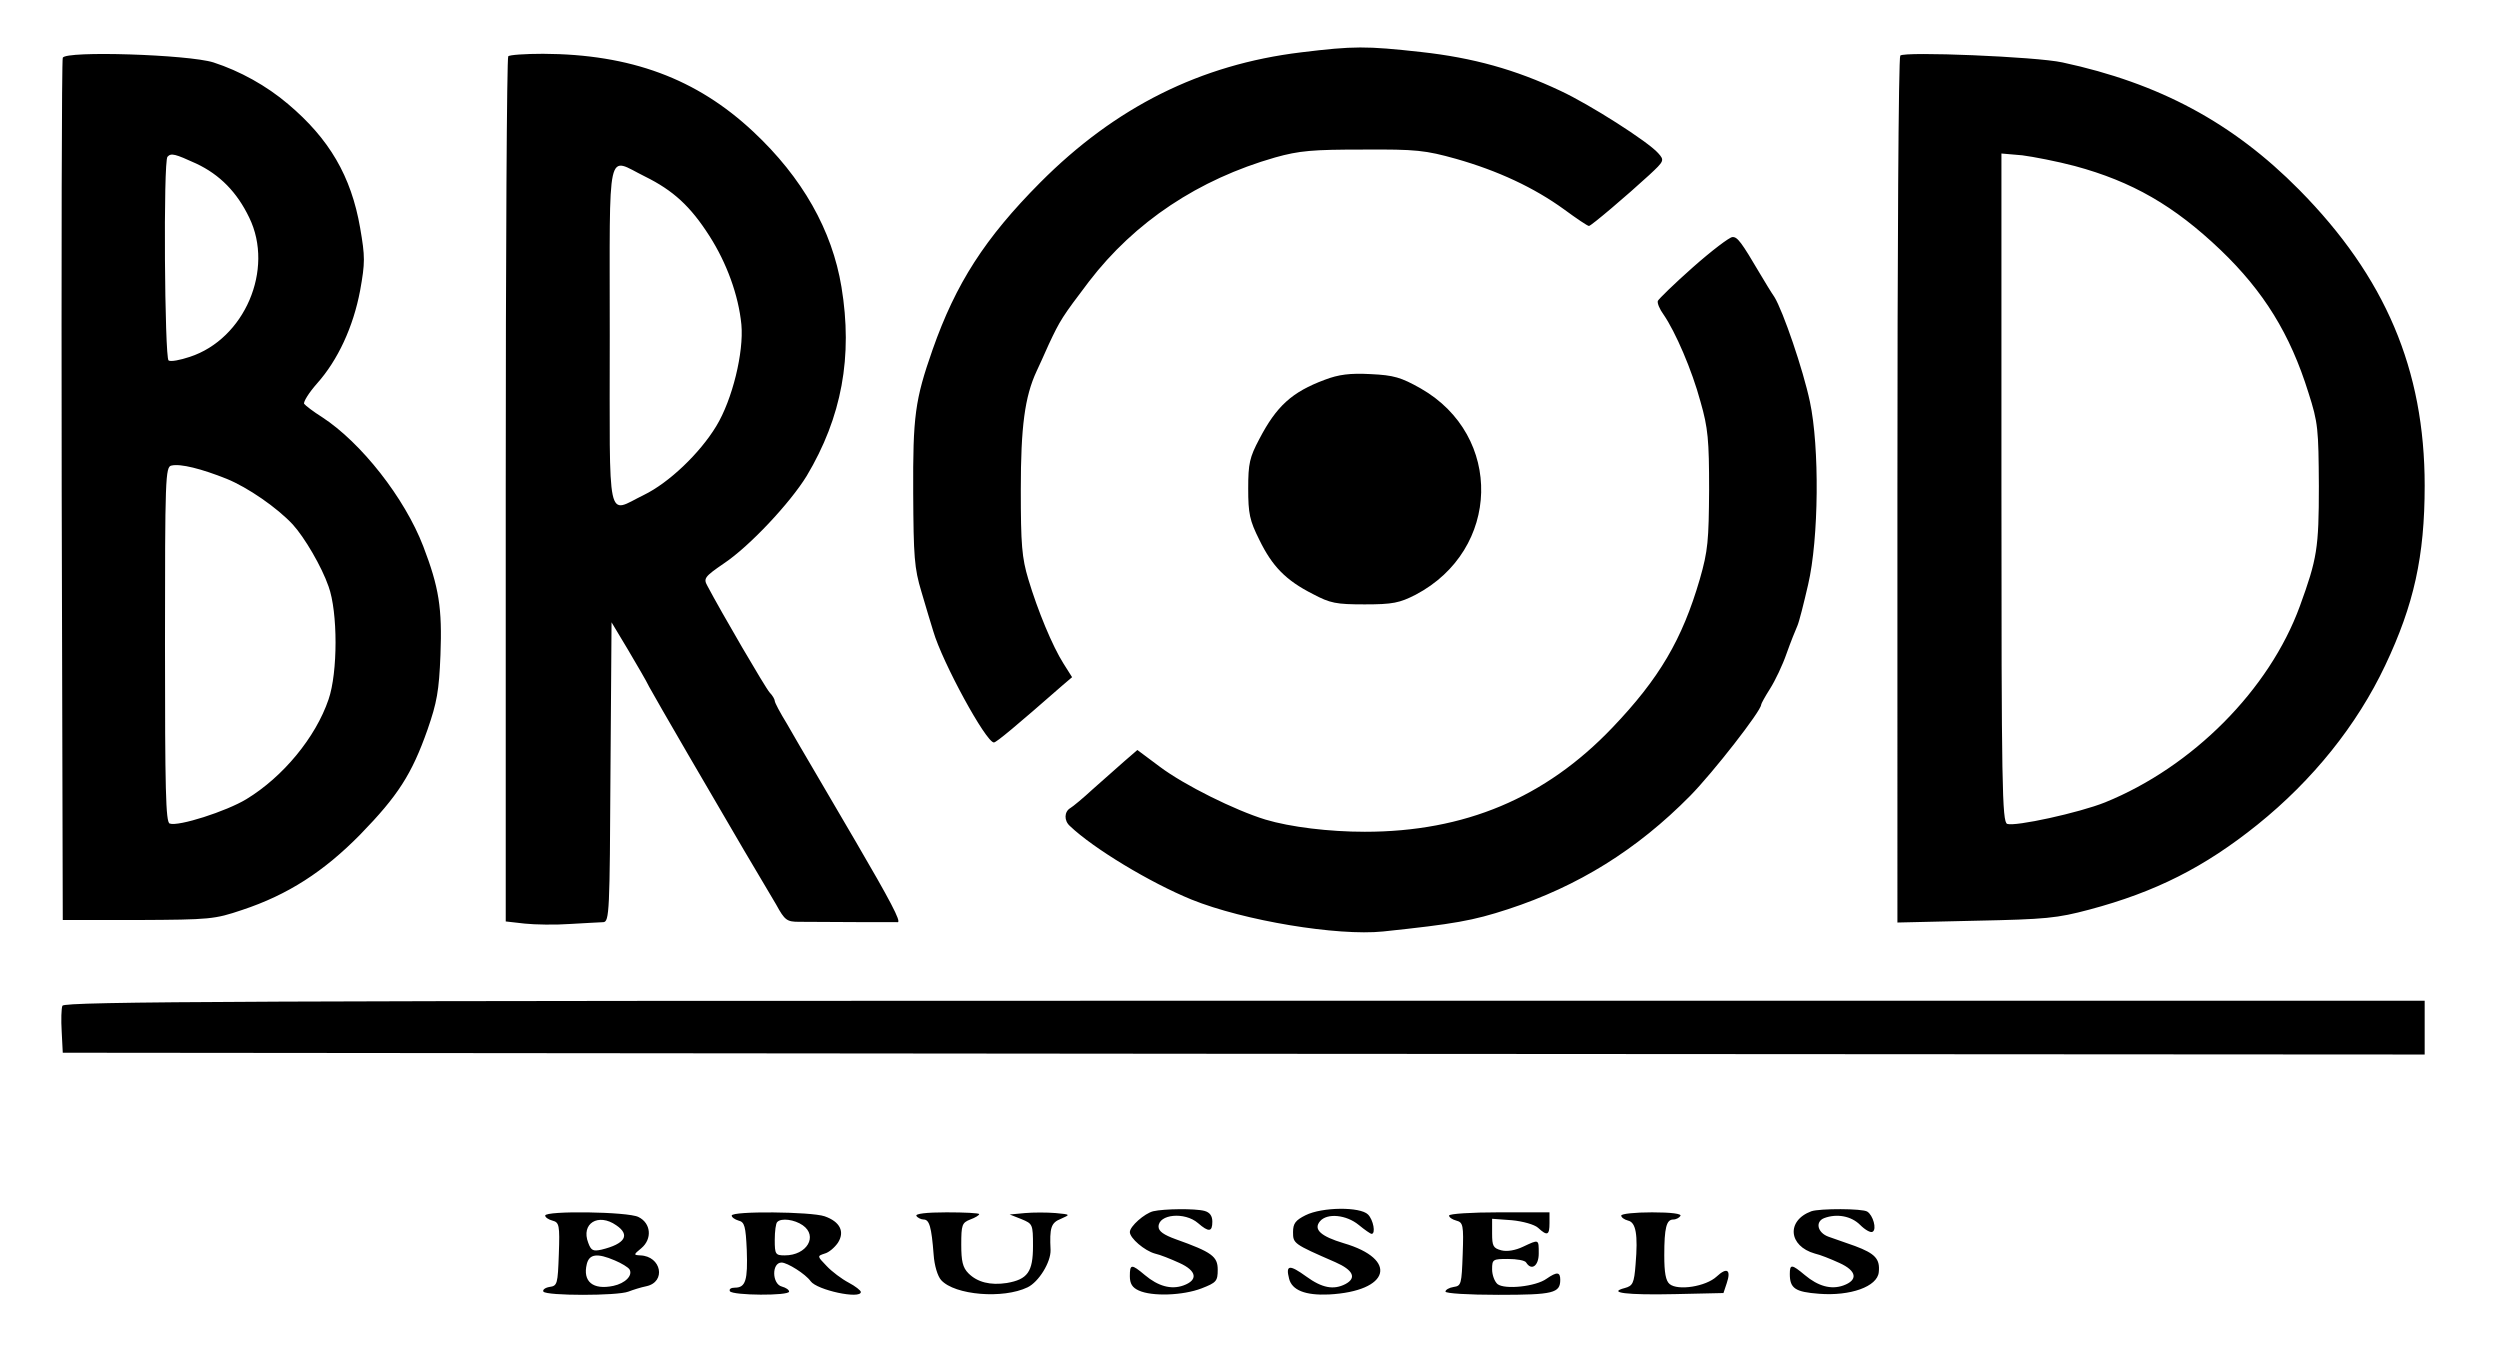
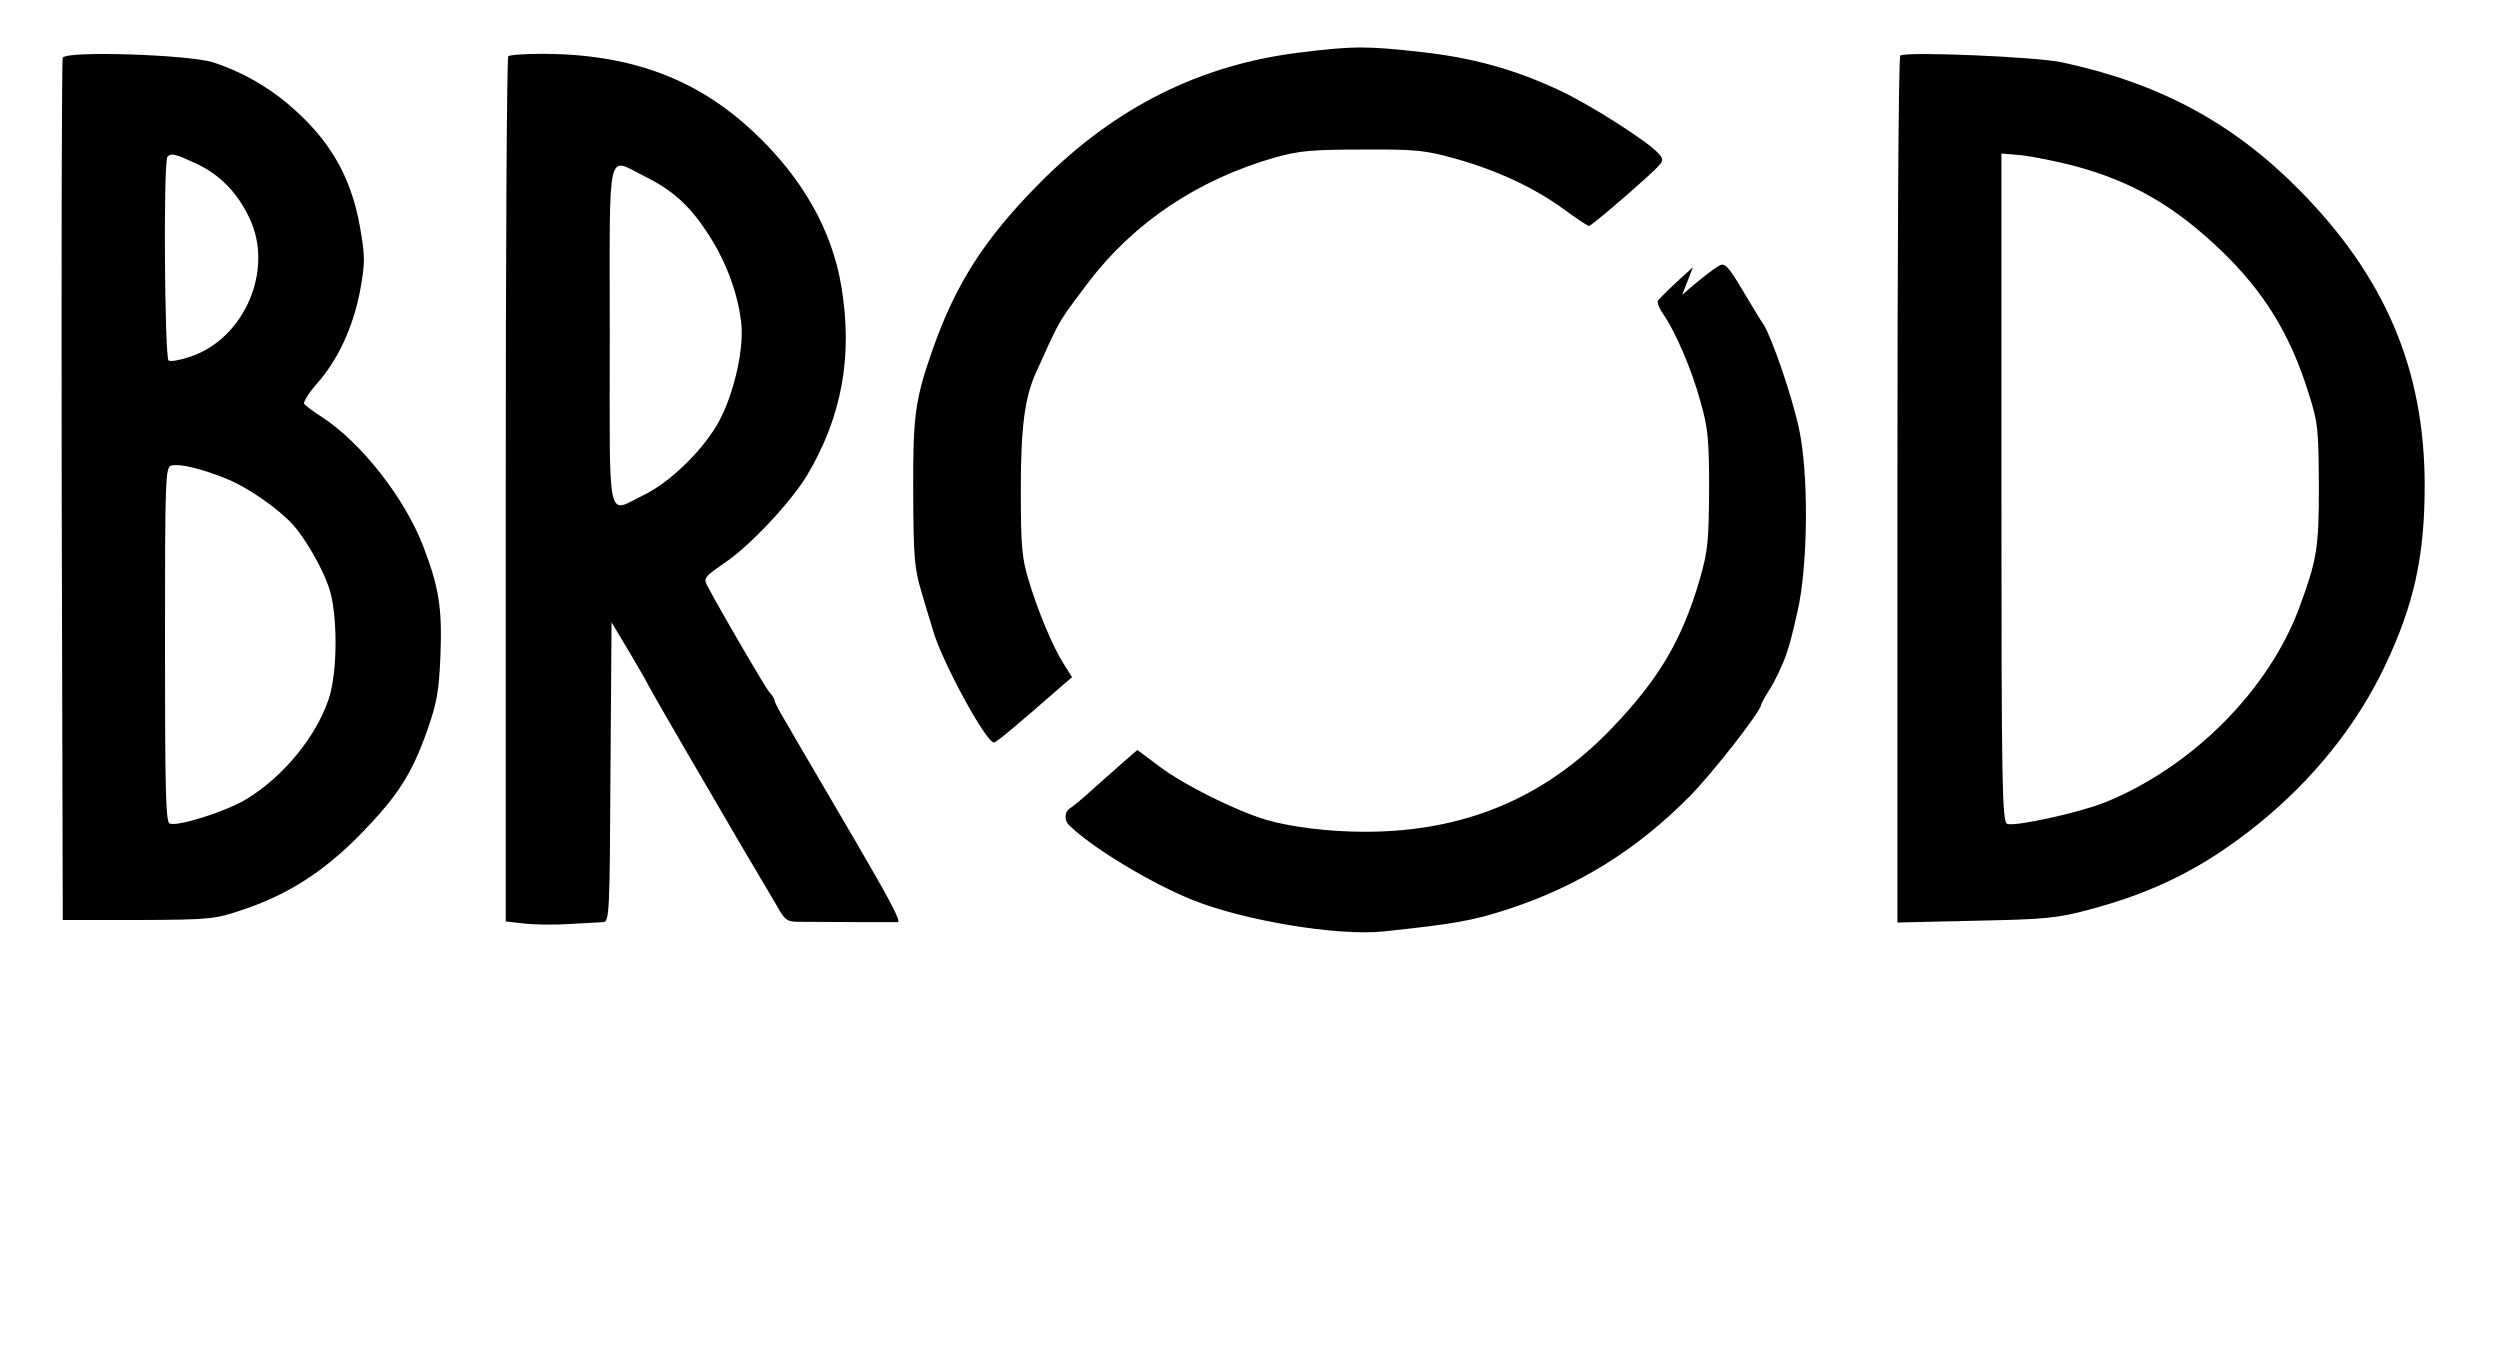
<svg xmlns="http://www.w3.org/2000/svg" version="1.0" viewBox="0 0 697 376">
-   <path d="M3627 3614c-280-34-517-152-727-363-154-155-235-281-300-466-49-140-55-185-54-400 1-177 3-209 23-275 12-41 27-91 33-110 25-86 147-310 169-310 7 0 63 47 191 159l27 23-24 38c-31 49-72 148-98 235-18 60-21 96-21 250 0 175 11 259 44 330 5 11 21 45 34 75 32 68 37 76 112 175 128 167 306 285 519 346 68 19 104 22 245 22 149 1 174-2 260-26 116-33 217-80 301-141 34-25 65-46 69-46 6 0 106 85 168 142 42 39 43 41 25 61-28 32-191 136-273 174-125 59-243 92-388 108-154 17-187 17-335-1zM175 3599c-3-8-4-552-3-1209l3-1195h210c201 1 213 2 290 28 127 42 228 107 330 211 104 107 143 167 187 292 26 75 32 107 36 208 5 131-4 188-48 303-52 135-173 289-282 360-24 15-46 32-50 37-3 5 13 31 36 57 58 65 101 158 120 259 14 78 14 94 0 175-25 144-86 248-201 345-60 51-134 92-208 116-70 22-412 33-420 13zm372-295c66-31 114-80 148-151 70-144-13-338-166-388-27-9-53-14-59-10-11 7-15 557-3 568 10 11 21 8 80-19zm85-879c59-24 140-80 184-127 33-36 81-118 100-173 26-71 26-240 0-315-36-106-127-216-229-278-56-34-190-77-214-68-11 4-13 95-13 500 0 463 1 495 18 498 25 6 84-9 154-37zM1417 3603c-4-3-7-548-7-1209V1191l53-6c28-3 86-4 127-1 41 2 83 5 92 5 17 1 18 30 20 419l3 417 45-75c24-41 52-88 60-105 20-37 180-312 264-455 34-58 75-126 90-152 24-44 30-48 64-48 94-1 268-1 275-1 10 1-21 60-118 226-45 77-99 169-120 205s-53 90-71 122c-19 31-34 59-34 64 0 4-6 15-14 23-12 13-135 224-174 298-11 20-8 25 46 62 72 48 185 169 231 244 98 164 129 333 97 527-26 158-109 305-246 433-158 148-342 216-586 217-50 0-94-3-97-7zm381-335c79-39 127-83 180-166 48-75 81-165 89-247 7-77-25-209-70-283-46-76-132-158-202-192-105-51-95-96-95 445 0 542-10 496 98 443zM5298 3605c-5-5-8-550-8-1213V1188l218 5c196 4 227 7 317 31 184 49 321 118 469 237 154 124 277 277 356 444 80 169 110 304 110 501 0 324-110 582-350 825-185 187-390 297-660 355-73 16-441 31-452 19zm487-308c159-43 276-110 406-234 120-115 194-234 245-398 27-84 28-101 29-260 0-174-5-203-53-335-85-233-299-448-543-547-72-29-251-68-273-60-14 6-16 105-16 938v931l58-5c31-4 98-17 147-30zM4720 3015c-52-46-96-89-98-94-2-6 5-23 16-38 33-48 79-154 103-243 21-73 24-107 24-245-1-142-3-170-26-250-49-168-113-277-244-414-187-196-412-290-690-290-99 0-207 13-277 34-85 26-226 96-294 147l-63 47-37-32c-20-18-59-52-87-77-27-25-56-49-63-53-17-10-18-35-1-50 66-63 224-158 339-205 146-59 407-102 534-89 199 21 250 30 348 62 196 64 360 166 508 316 64 65 198 237 198 254 0 3 11 23 25 45s35 66 46 98c11 31 25 66 30 77s18 63 30 115c30 128 32 384 5 510-19 90-75 253-99 292-9 13-26 41-39 63-53 90-64 105-78 104-8 0-58-38-110-84z" transform="matrix(.1 0 0 -.1 0 376)" />
-   <path d="M3693 2701c-91-34-134-73-182-165-27-51-31-68-31-138s4-89 31-143c36-74 74-113 149-151 49-26 65-29 145-29 78 0 97 4 142 27 237 125 245 443 14 575-55 31-75 37-140 40-57 3-89-1-128-16zM174 956c-3-7-4-40-2-72l3-59 3293-3 3292-2v150H3470c-2768 0-3291-2-3296-14zM3215 383c-24-6-65-42-65-58 0-17 41-52 70-60 14-3 44-15 68-26 49-22 53-48 11-63-34-12-70-2-107 29-38 32-42 31-42-3 0-21 7-32 25-40 37-17 123-14 175 6 41 16 45 20 45 52 0 37-16 49-117 85-33 12-48 22-48 35 0 35 73 42 110 10 30-26 40-25 40 4 0 16-7 26-22 30-26 7-113 6-143-1zM3640 372c-28-14-35-23-35-47 0-32 1-33 118-84 50-22 60-44 28-61-33-17-65-11-109 21-47 34-58 33-48-6 8-32 45-47 111-44 170 9 195 98 41 143-63 19-85 38-66 61 20 24 74 18 108-10 17-14 33-25 36-25 12 0 5 39-10 54-22 22-128 21-174-2zM5050 383c-70-26-64-97 10-118 14-3 44-15 68-26 49-22 53-48 11-63-34-12-70-2-107 29s-42 31-42 3c0-40 15-50 81-55 88-7 163 20 167 60 4 37-10 52-66 73-26 9-59 21-74 26-31 11-38 42-12 52 35 13 75 6 100-19 14-14 30-23 35-19 12 7 1 46-15 56-13 9-133 9-156 1zM1520 371c0-5 9-11 20-14 19-5 21-12 18-94-3-83-4-88-26-91-12-2-20-8-17-13 8-12 207-12 237 0 13 5 35 12 50 15 56 12 42 84-17 86-19 1-19 2 3 20 31 26 27 70-8 87-29 15-260 18-260 4zm198-27c40-27 25-52-41-68-23-5-29-3-37 19-21 54 28 84 78 49zm-4-98c19-8 37-19 41-25 10-17-12-39-45-46-57-12-86 12-74 61 7 28 29 31 78 10zM2040 371c0-5 9-11 19-14 17-4 20-16 23-82 3-84-3-105-33-105-11 0-17-4-14-10 8-12 165-13 165-1 0 5-9 11-20 14-28 7-29 67-1 67 16 0 67-32 81-52 18-25 140-51 140-30 0 4-15 16-34 26s-47 31-61 46c-27 28-27 28-6 35 12 3 28 17 37 30 20 31 6 59-37 74-38 13-259 15-259 2zm198-27c43-30 12-84-50-84-26 0-28 3-28 43 0 24 3 47 7 50 11 12 48 7 71-9zM2555 370c3-5 13-10 20-10 16 0 22-20 28-98 2-30 11-60 21-71 38-42 173-53 241-20 31 15 65 70 64 104-3 62 1 76 29 87 27 12 27 12-15 16-24 2-62 2-85 0l-43-4 33-13c31-13 32-14 32-75 0-72-15-93-73-103-46-7-82 2-107 27-16 16-20 34-20 80 0 55 2 61 25 70 14 5 25 12 25 15s-41 5-91 5c-57 0-88-4-84-10zM4040 371c0-5 9-11 20-14 19-5 21-12 18-94-3-83-4-88-25-91-13-2-23-8-23-13s63-9 148-9c153 0 172 5 172 42 0 22-9 23-38 3-30-22-117-31-137-15-8 7-15 25-15 41 0 28 2 29 44 29 25 0 48-4 51-10 15-24 35-9 35 25 0 41 1 40-44 19-21-10-44-14-60-10-23 6-26 12-26 47v41l55-4c31-3 63-12 73-21 26-24 32-21 32 13v30h-140c-77 0-140-4-140-9zM4520 371c0-5 8-11 19-14 22-5 28-39 21-122-4-53-8-60-30-66-50-13 5-20 140-17l135 3 9 27c13 38 1 46-28 19-30-28-108-40-131-21-11 9-15 32-15 80 0 77 6 100 25 100 8 0 17 5 20 10 4 6-25 10-79 10-47 0-86-4-86-9z" transform="matrix(.1 0 0 -.1 0 376)" />
+   <path d="M3627 3614c-280-34-517-152-727-363-154-155-235-281-300-466-49-140-55-185-54-400 1-177 3-209 23-275 12-41 27-91 33-110 25-86 147-310 169-310 7 0 63 47 191 159l27 23-24 38c-31 49-72 148-98 235-18 60-21 96-21 250 0 175 11 259 44 330 5 11 21 45 34 75 32 68 37 76 112 175 128 167 306 285 519 346 68 19 104 22 245 22 149 1 174-2 260-26 116-33 217-80 301-141 34-25 65-46 69-46 6 0 106 85 168 142 42 39 43 41 25 61-28 32-191 136-273 174-125 59-243 92-388 108-154 17-187 17-335-1zM175 3599c-3-8-4-552-3-1209l3-1195h210c201 1 213 2 290 28 127 42 228 107 330 211 104 107 143 167 187 292 26 75 32 107 36 208 5 131-4 188-48 303-52 135-173 289-282 360-24 15-46 32-50 37-3 5 13 31 36 57 58 65 101 158 120 259 14 78 14 94 0 175-25 144-86 248-201 345-60 51-134 92-208 116-70 22-412 33-420 13zm372-295c66-31 114-80 148-151 70-144-13-338-166-388-27-9-53-14-59-10-11 7-15 557-3 568 10 11 21 8 80-19zm85-879c59-24 140-80 184-127 33-36 81-118 100-173 26-71 26-240 0-315-36-106-127-216-229-278-56-34-190-77-214-68-11 4-13 95-13 500 0 463 1 495 18 498 25 6 84-9 154-37zM1417 3603c-4-3-7-548-7-1209V1191l53-6c28-3 86-4 127-1 41 2 83 5 92 5 17 1 18 30 20 419l3 417 45-75c24-41 52-88 60-105 20-37 180-312 264-455 34-58 75-126 90-152 24-44 30-48 64-48 94-1 268-1 275-1 10 1-21 60-118 226-45 77-99 169-120 205s-53 90-71 122c-19 31-34 59-34 64 0 4-6 15-14 23-12 13-135 224-174 298-11 20-8 25 46 62 72 48 185 169 231 244 98 164 129 333 97 527-26 158-109 305-246 433-158 148-342 216-586 217-50 0-94-3-97-7zm381-335c79-39 127-83 180-166 48-75 81-165 89-247 7-77-25-209-70-283-46-76-132-158-202-192-105-51-95-96-95 445 0 542-10 496 98 443zM5298 3605c-5-5-8-550-8-1213V1188l218 5c196 4 227 7 317 31 184 49 321 118 469 237 154 124 277 277 356 444 80 169 110 304 110 501 0 324-110 582-350 825-185 187-390 297-660 355-73 16-441 31-452 19zm487-308c159-43 276-110 406-234 120-115 194-234 245-398 27-84 28-101 29-260 0-174-5-203-53-335-85-233-299-448-543-547-72-29-251-68-273-60-14 6-16 105-16 938v931l58-5c31-4 98-17 147-30zM4720 3015c-52-46-96-89-98-94-2-6 5-23 16-38 33-48 79-154 103-243 21-73 24-107 24-245-1-142-3-170-26-250-49-168-113-277-244-414-187-196-412-290-690-290-99 0-207 13-277 34-85 26-226 96-294 147l-63 47-37-32c-20-18-59-52-87-77-27-25-56-49-63-53-17-10-18-35-1-50 66-63 224-158 339-205 146-59 407-102 534-89 199 21 250 30 348 62 196 64 360 166 508 316 64 65 198 237 198 254 0 3 11 23 25 45s35 66 46 98s18 63 30 115c30 128 32 384 5 510-19 90-75 253-99 292-9 13-26 41-39 63-53 90-64 105-78 104-8 0-58-38-110-84z" transform="matrix(.1 0 0 -.1 0 376)" />
</svg>